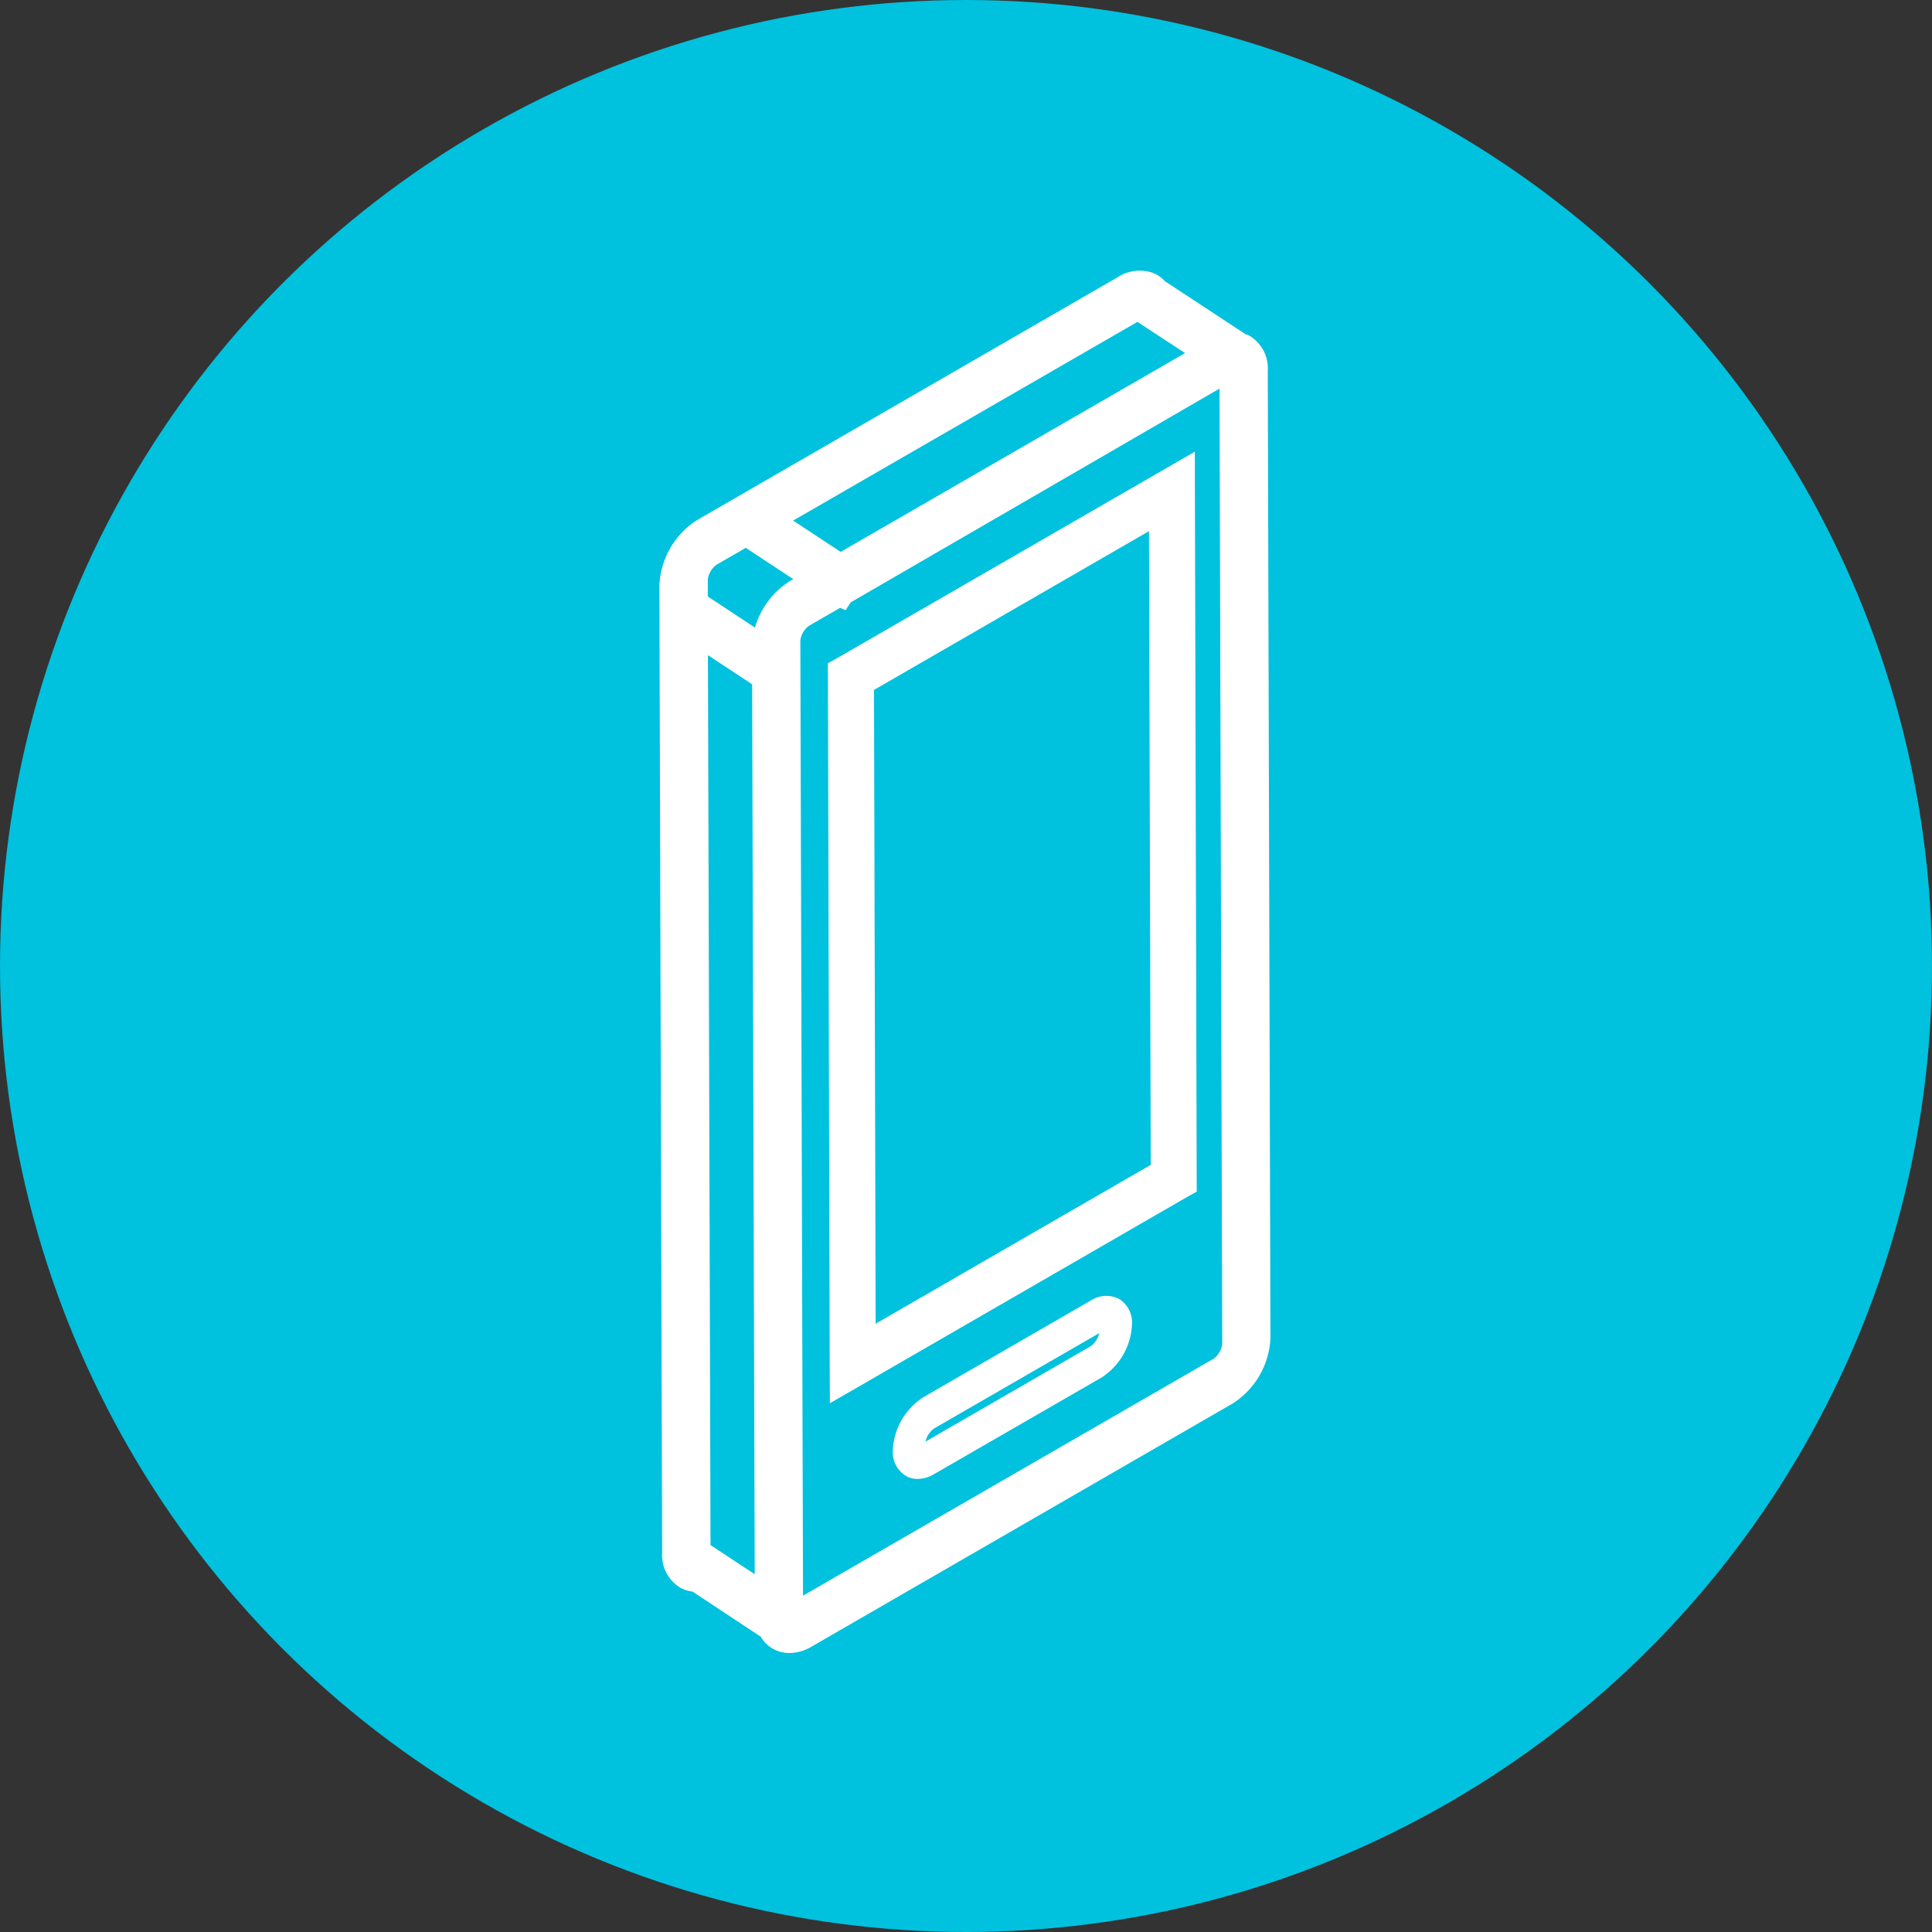
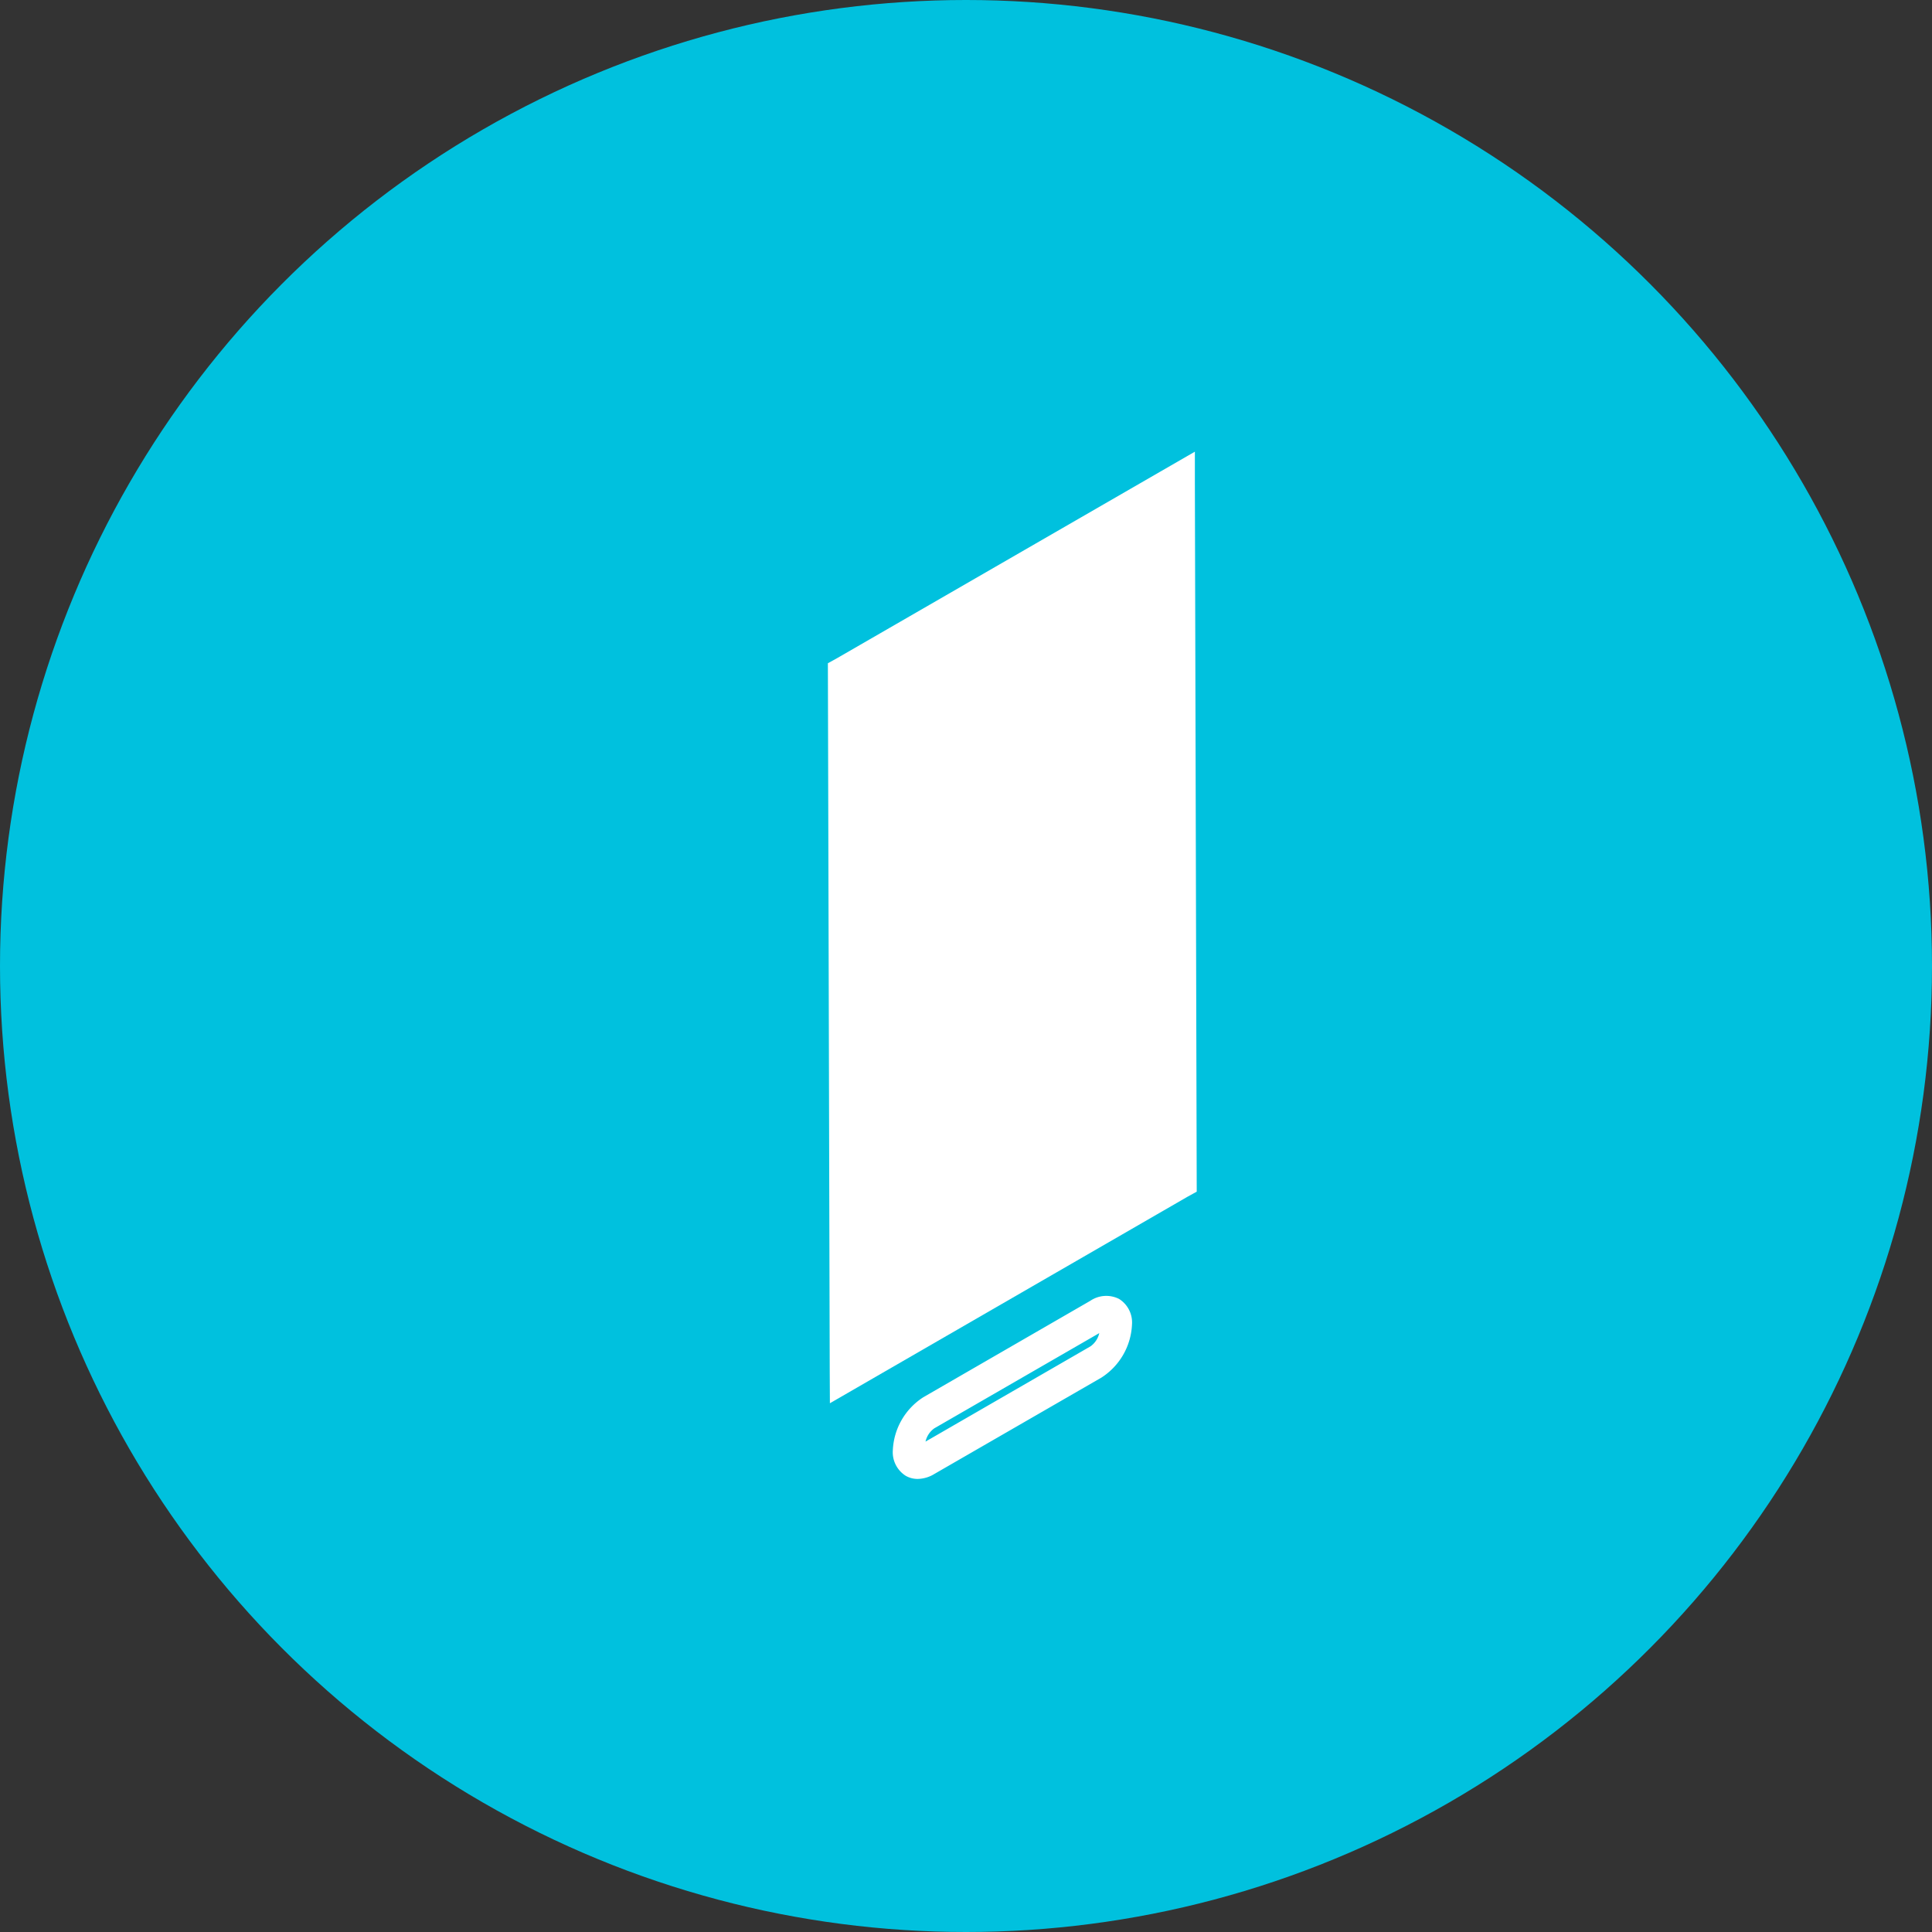
<svg xmlns="http://www.w3.org/2000/svg" width="47" height="47" viewBox="0 0 47 47">
  <rect x="0" y="0" width="47" height="47" fill="#333333" stroke="none" />
  <g id="Group_9056" data-name="Group 9056" transform="translate(-301 -1857)">
    <g id="Group_8532" data-name="Group 8532" transform="translate(301 1856.925)">
      <circle id="Ellipse_63" data-name="Ellipse 63" cx="23.5" cy="23.5" r="23.5" transform="translate(0 0.075)" fill="#00c1de" />
      <g id="Group_3724" data-name="Group 3724" transform="translate(16.043 6.66)">
-         <path id="Path_5064" data-name="Path 5064" d="M4099.511-965.2a.92.92,0,0,0-.429-.838.422.422,0,0,0-.112-.048l-1.958-1.287a.778.778,0,0,0-.3-.206.979.979,0,0,0-.841.1l-10.245,5.916a1.99,1.99,0,0,0-.915,1.586l.067,23.539a.924.924,0,0,0,.431.84.793.793,0,0,0,.307.1l1.663,1.1a.782.782,0,0,0,.284.286.806.806,0,0,0,.413.109,1.075,1.075,0,0,0,.54-.157l10.246-5.916a1.99,1.99,0,0,0,.914-1.585ZM4087.03-935.92l-1.075-.708-.063-21.649,1.075.708Zm-1.141-23.785v-.413a.531.531,0,0,1,.206-.356l.718-.415,1.156.762-.089.051a2,2,0,0,0-.844,1.127Zm2.458.715.76-.439.134.057.124-.19,8.972-5.2.066,23.244a.526.526,0,0,1-.206.354l-9.992,5.766-.065-23.241A.525.525,0,0,1,4088.347-958.99Zm.774-1.8-1.156-.762,8.375-4.833,1.159.758Z" transform="translate(-4084.713 967.631)" fill="#fff" />
-         <path id="Path_5065" data-name="Path 5065" d="M4094.986-933.5l8.695-5.021.229-.126-.045-17.232v-.77l-8.7,5.021-.228.126.045,17.232Zm1.073-17.353,6.69-3.863.042,15.417-6.692,3.864Z" transform="translate(-4090.84 961.052)" fill="#fff" />
+         <path id="Path_5065" data-name="Path 5065" d="M4094.986-933.5l8.695-5.021.229-.126-.045-17.232v-.77l-8.7,5.021-.228.126.045,17.232ZZ" transform="translate(-4090.84 961.052)" fill="#fff" />
        <path id="Path_5066" data-name="Path 5066" d="M4104.375-905.354h0a.691.691,0,0,0-.7.044l-4.062,2.346a1.617,1.617,0,0,0-.743,1.288.678.678,0,0,0,.312.623.577.577,0,0,0,.292.077.8.8,0,0,0,.407-.121l4.063-2.344a1.617,1.617,0,0,0,.744-1.289A.677.677,0,0,0,4104.375-905.354Zm-.483.831a.54.54,0,0,1-.214.322l-4.013,2.317a.542.542,0,0,1,.214-.323Z" transform="translate(-4093.193 930.369)" fill="#fff" />
      </g>
    </g>
  </g>
</svg>